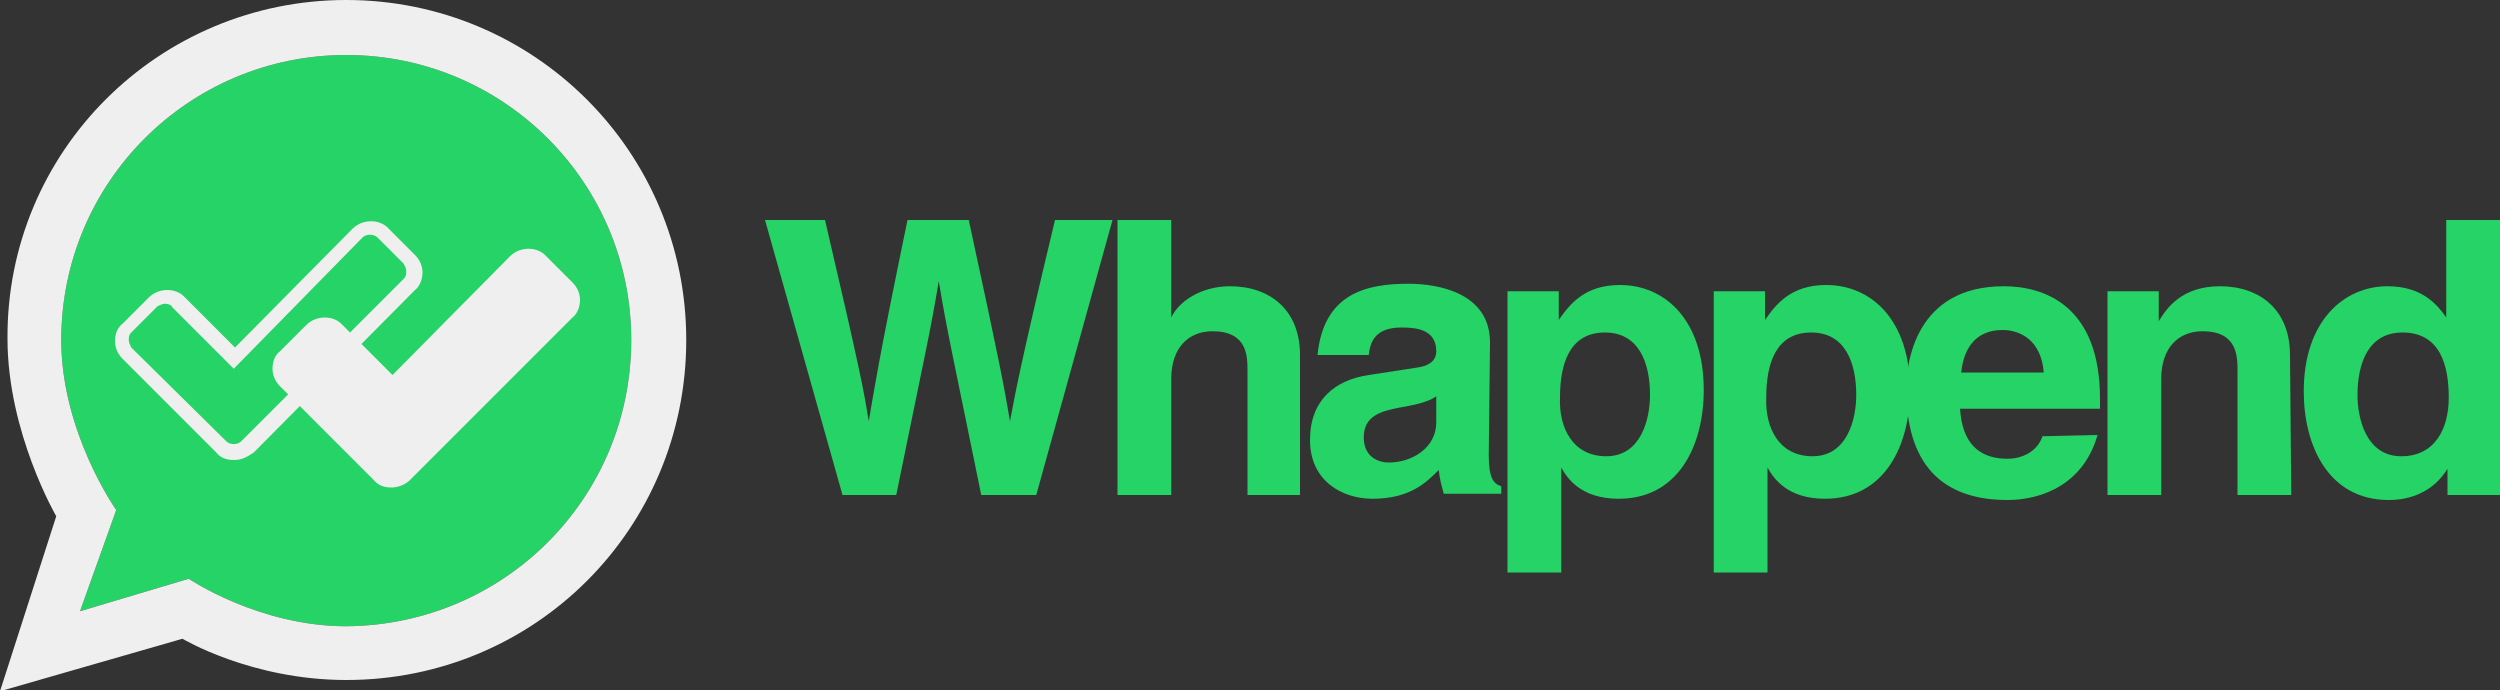
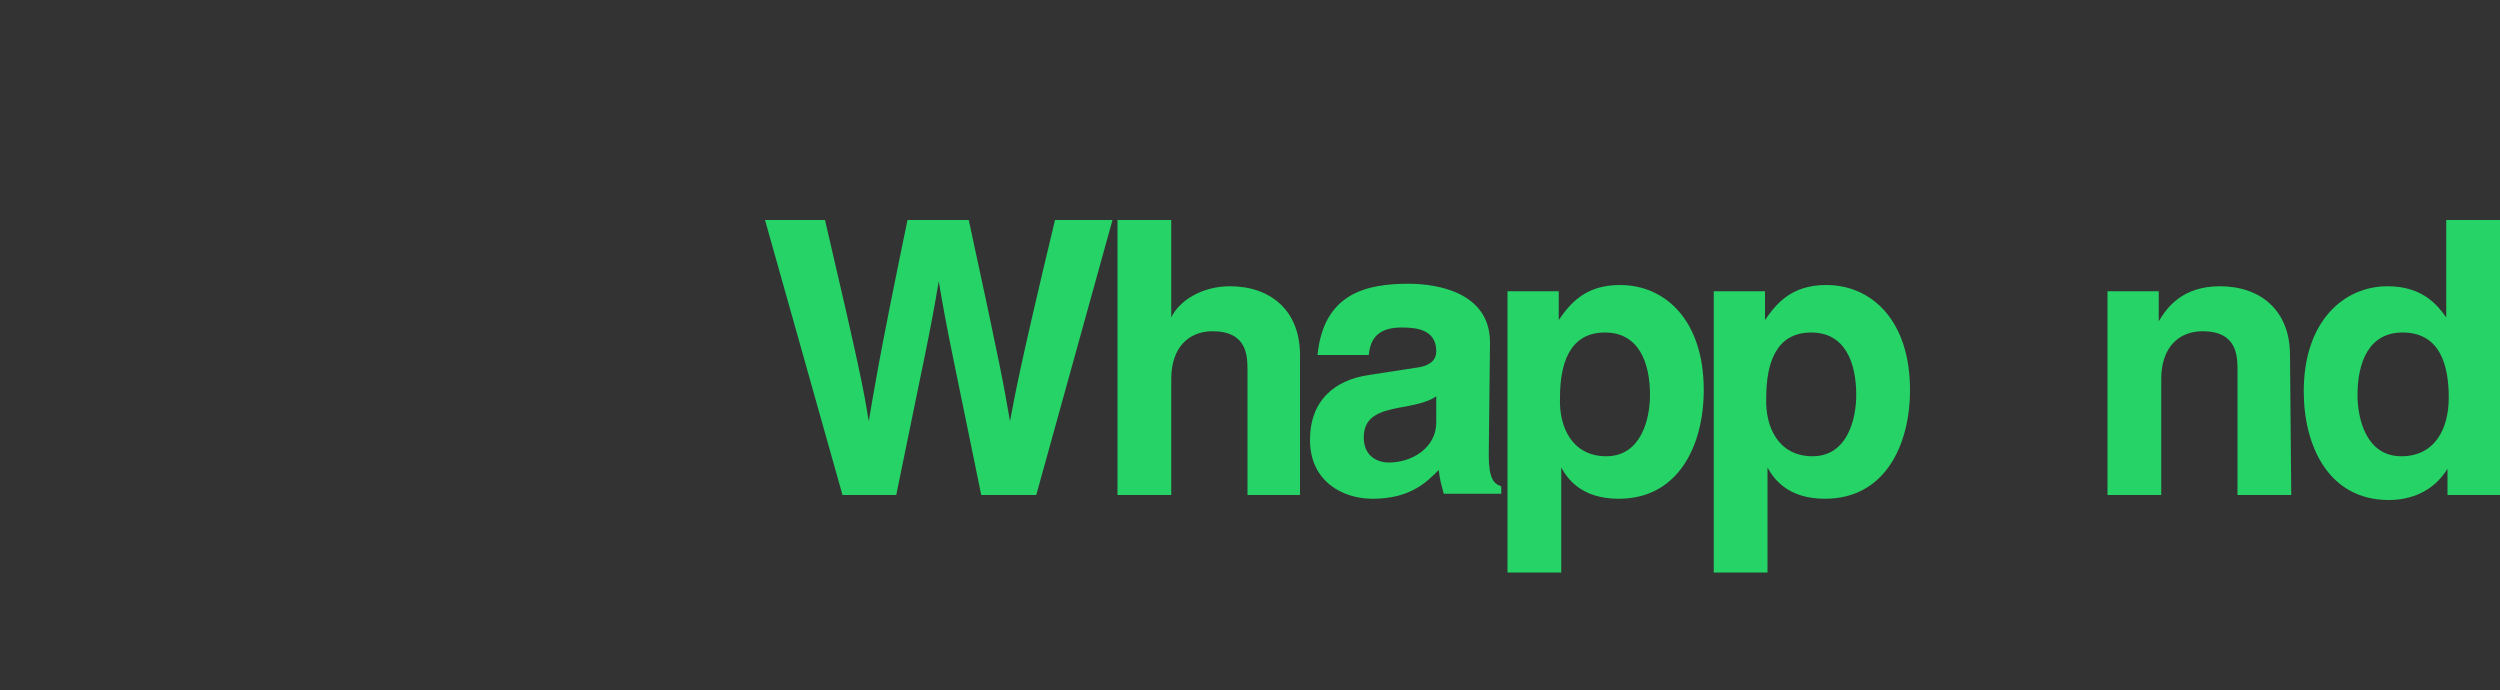
<svg xmlns="http://www.w3.org/2000/svg" version="1.1" id="Capa_1" x="0px" y="0px" width="200px" height="55.2px" viewBox="0 0 200 55.2" style="enable-background:new 0 0 200 55.2;" xml:space="preserve">
  <rect x="0" y="0" width="200" height="55.2" fill="#333333" stroke="none" />
  <style type="text/css">
	.st0{fill:#25D366;}
	.st1{fill:#EFEFEF;}
</style>
-   <path class="st0" d="M50.5,27.2c0-12.6-10.2-22.8-22.8-22.8S4.9,14.6,4.9,27.2c0,7.4,4.4,13.6,4.4,13.6l-2.9,8.1l8.7-2.6  c0,0,5.6,3.8,12.6,3.8C40.4,50,50.5,39.8,50.5,27.2z" />
-   <path class="st1" d="M27.7,0c15,0,27.2,12.1,27.2,27.2S42.8,54.4,27.7,54.4c-7.6,0-13.1-3.3-13.1-3.3L0,55.3l4.5-14  c0,0-3.9-6.7-3.9-14.2C0.5,12.1,12.7,0,27.7,0z M50.5,27.2c0-12.6-10.2-22.8-22.8-22.8S4.9,14.6,4.9,27.2c0,7.4,4.4,13.6,4.4,13.6  l-2.9,8.1l8.7-2.6c0,0,5.6,3.8,12.6,3.8C40.4,50,50.5,39.8,50.5,27.2z" />
  <g>
    <g>
-       <path class="st1" d="M18.7,36.8c-0.6,0-1.1-0.2-1.4-0.6l-7.5-7.5c-0.4-0.4-0.6-0.9-0.6-1.4c0-0.6,0.2-1.1,0.6-1.4l2.1-2.1    c0.8-0.8,2.2-0.8,2.9,0l4,4l9.4-9.5c0.8-0.8,2.2-0.8,2.9,0l2.1,2.1c0.4,0.4,0.6,0.9,0.6,1.4s-0.2,1.1-0.6,1.4l-12.9,13    C19.7,36.6,19.3,36.8,18.7,36.8z M13.2,24.3c-0.2,0-0.4,0.1-0.6,0.2l-2.1,2.1c-0.2,0.2-0.2,0.4-0.2,0.6s0.1,0.4,0.2,0.6l7.6,7.5    c0.3,0.3,0.9,0.3,1.2,0l13-13c0.2-0.2,0.2-0.4,0.2-0.6s-0.1-0.4-0.2-0.6L30.2,19c-0.3-0.3-0.9-0.3-1.2,0L18.7,29.5l-4.9-4.9    C13.7,24.4,13.5,24.3,13.2,24.3z" />
-     </g>
+       </g>
    <g>
-       <path class="st1" d="M31.3,39c-0.6,0-1.1-0.2-1.4-0.6l-7.5-7.5c-0.4-0.4-0.6-0.9-0.6-1.4c0-0.6,0.2-1.1,0.6-1.4l2.1-2.1    c0.8-0.8,2.2-0.8,2.9,0l4,4l9.4-9.5c0.8-0.8,2.2-0.8,2.9,0l2.1,2.1c0.4,0.4,0.6,0.9,0.6,1.4s-0.2,1.1-0.6,1.4l-13,13    C32.4,38.8,31.8,39,31.3,39z" />
-     </g>
+       </g>
  </g>
  <g>
    <path class="st0" d="M61.2,17.6H66c2.8,12,3.1,13.6,3.5,16.1l0,0c0.4-2.3,0.7-4.5,3.1-16.1h4.9c2.6,12,2.8,13.2,3.3,16.1l0,0   c0.4-2.1,0.7-4,3.6-16.1H89l-6.1,22h-4.4c-2.2-10.8-2.7-12.9-3.4-17.1l0,0c-0.7,4.2-1.1,5.8-3.4,17.1h-4.3L61.2,17.6z" />
    <path class="st0" d="M104.1,39.6h-4.3v-9.9c0-1.2,0-3.2-2.8-3.2c-1.9,0-3.3,1.3-3.3,3.8v9.3h-4.3v-22h4.3v7.8l0,0   c0.6-1.3,2.4-2.5,4.7-2.5c3.2,0,5.6,1.9,5.6,5.5v11.2H104.1z" />
    <path class="st0" d="M119.1,36.4c0,1.9,0.4,2.3,1,2.5v0.6h-4.6c-0.2-0.8-0.3-1-0.4-1.9c-1,1-2.3,2.3-5.3,2.3c-2.4,0-5-1.4-5-4.7   c0-3.2,2-4.8,4.7-5.2l3.9-0.6c0.7-0.1,1.5-0.4,1.5-1.3c0-1.8-1.7-1.9-2.8-1.9c-2.2,0-2.5,1.3-2.6,2.2h-4.1c0.5-5,4-5.7,7.3-5.7   c2.3,0,6.5,0.7,6.5,4.7L119.1,36.4L119.1,36.4z M114.9,31.7c-0.4,0.3-1.1,0.6-2.9,0.9c-1.6,0.3-2.9,0.7-2.9,2.4c0,1.5,1.1,2,2,2   c1.9,0,3.8-1.2,3.8-3.2V31.7z" />
    <path class="st0" d="M124.7,25.6L124.7,25.6c0.9-1.3,2.1-2.8,4.9-2.8c3.6,0,6.7,2.8,6.7,8.4c0,4.4-2,8.7-6.8,8.7   c-3,0-4.1-1.6-4.6-2.5l0,0v8.4h-4.3V23.3h4.1L124.7,25.6L124.7,25.6z M128.5,36.5c2.8,0,3.5-3,3.5-4.9c0-2.6-0.9-5-3.6-5   c-2.9,0-3.6,2.6-3.6,5.2C124.7,34.2,125.8,36.5,128.5,36.5z" />
    <path class="st0" d="M141.2,25.6L141.2,25.6c0.9-1.3,2.1-2.8,4.9-2.8c3.6,0,6.7,2.8,6.7,8.4c0,4.4-2,8.7-6.8,8.7   c-3,0-4.1-1.6-4.6-2.5l0,0v8.4h-4.3V23.3h4.1L141.2,25.6L141.2,25.6z M145,36.5c2.8,0,3.5-3,3.5-4.9c0-2.6-0.9-5-3.6-5   c-2.9,0-3.6,2.6-3.6,5.2C141.2,34.2,142.3,36.5,145,36.5z" />
-     <path class="st0" d="M167.8,34.8c-1.1,3.9-4.4,5.2-7.2,5.2c-4.6,0-8.1-2.2-8.1-8.9c0-2,0.7-8.2,7.8-8.2c3.2,0,7.7,1.5,7.7,9v0.8   h-11.2c0.1,1.2,0.4,4,3.8,4c1.2,0,2.4-0.6,2.8-1.8L167.8,34.8L167.8,34.8z M163.5,29.8c-0.2-2.6-1.9-3.4-3.3-3.4   c-2,0-3.1,1.3-3.3,3.4H163.5z" />
    <path class="st0" d="M183.3,39.6H179v-9.9c0-1.2,0-3.2-2.8-3.2c-1.9,0-3.3,1.3-3.3,3.8v9.3h-4.3V23.3h4.1v2.4l0,0   c0.6-1,1.8-2.8,4.9-2.8c3.2,0,5.6,1.9,5.6,5.5L183.3,39.6L183.3,39.6z" />
    <path class="st0" d="M200,39.6h-4.2v-2.1l0,0c-1.1,1.8-2.9,2.5-4.7,2.5c-4.8,0-6.8-4.3-6.8-8.7c0-5.6,3.2-8.4,6.7-8.4   c2.8,0,4,1.5,4.7,2.5l0,0v-7.8h4.3V39.6L200,39.6z M192.1,36.5c2.7,0,3.8-2.2,3.8-4.7c0-2.6-0.7-5.2-3.7-5.2c-2.7,0-3.6,2.4-3.6,5   C188.6,33.5,189.3,36.5,192.1,36.5z" />
  </g>
</svg>